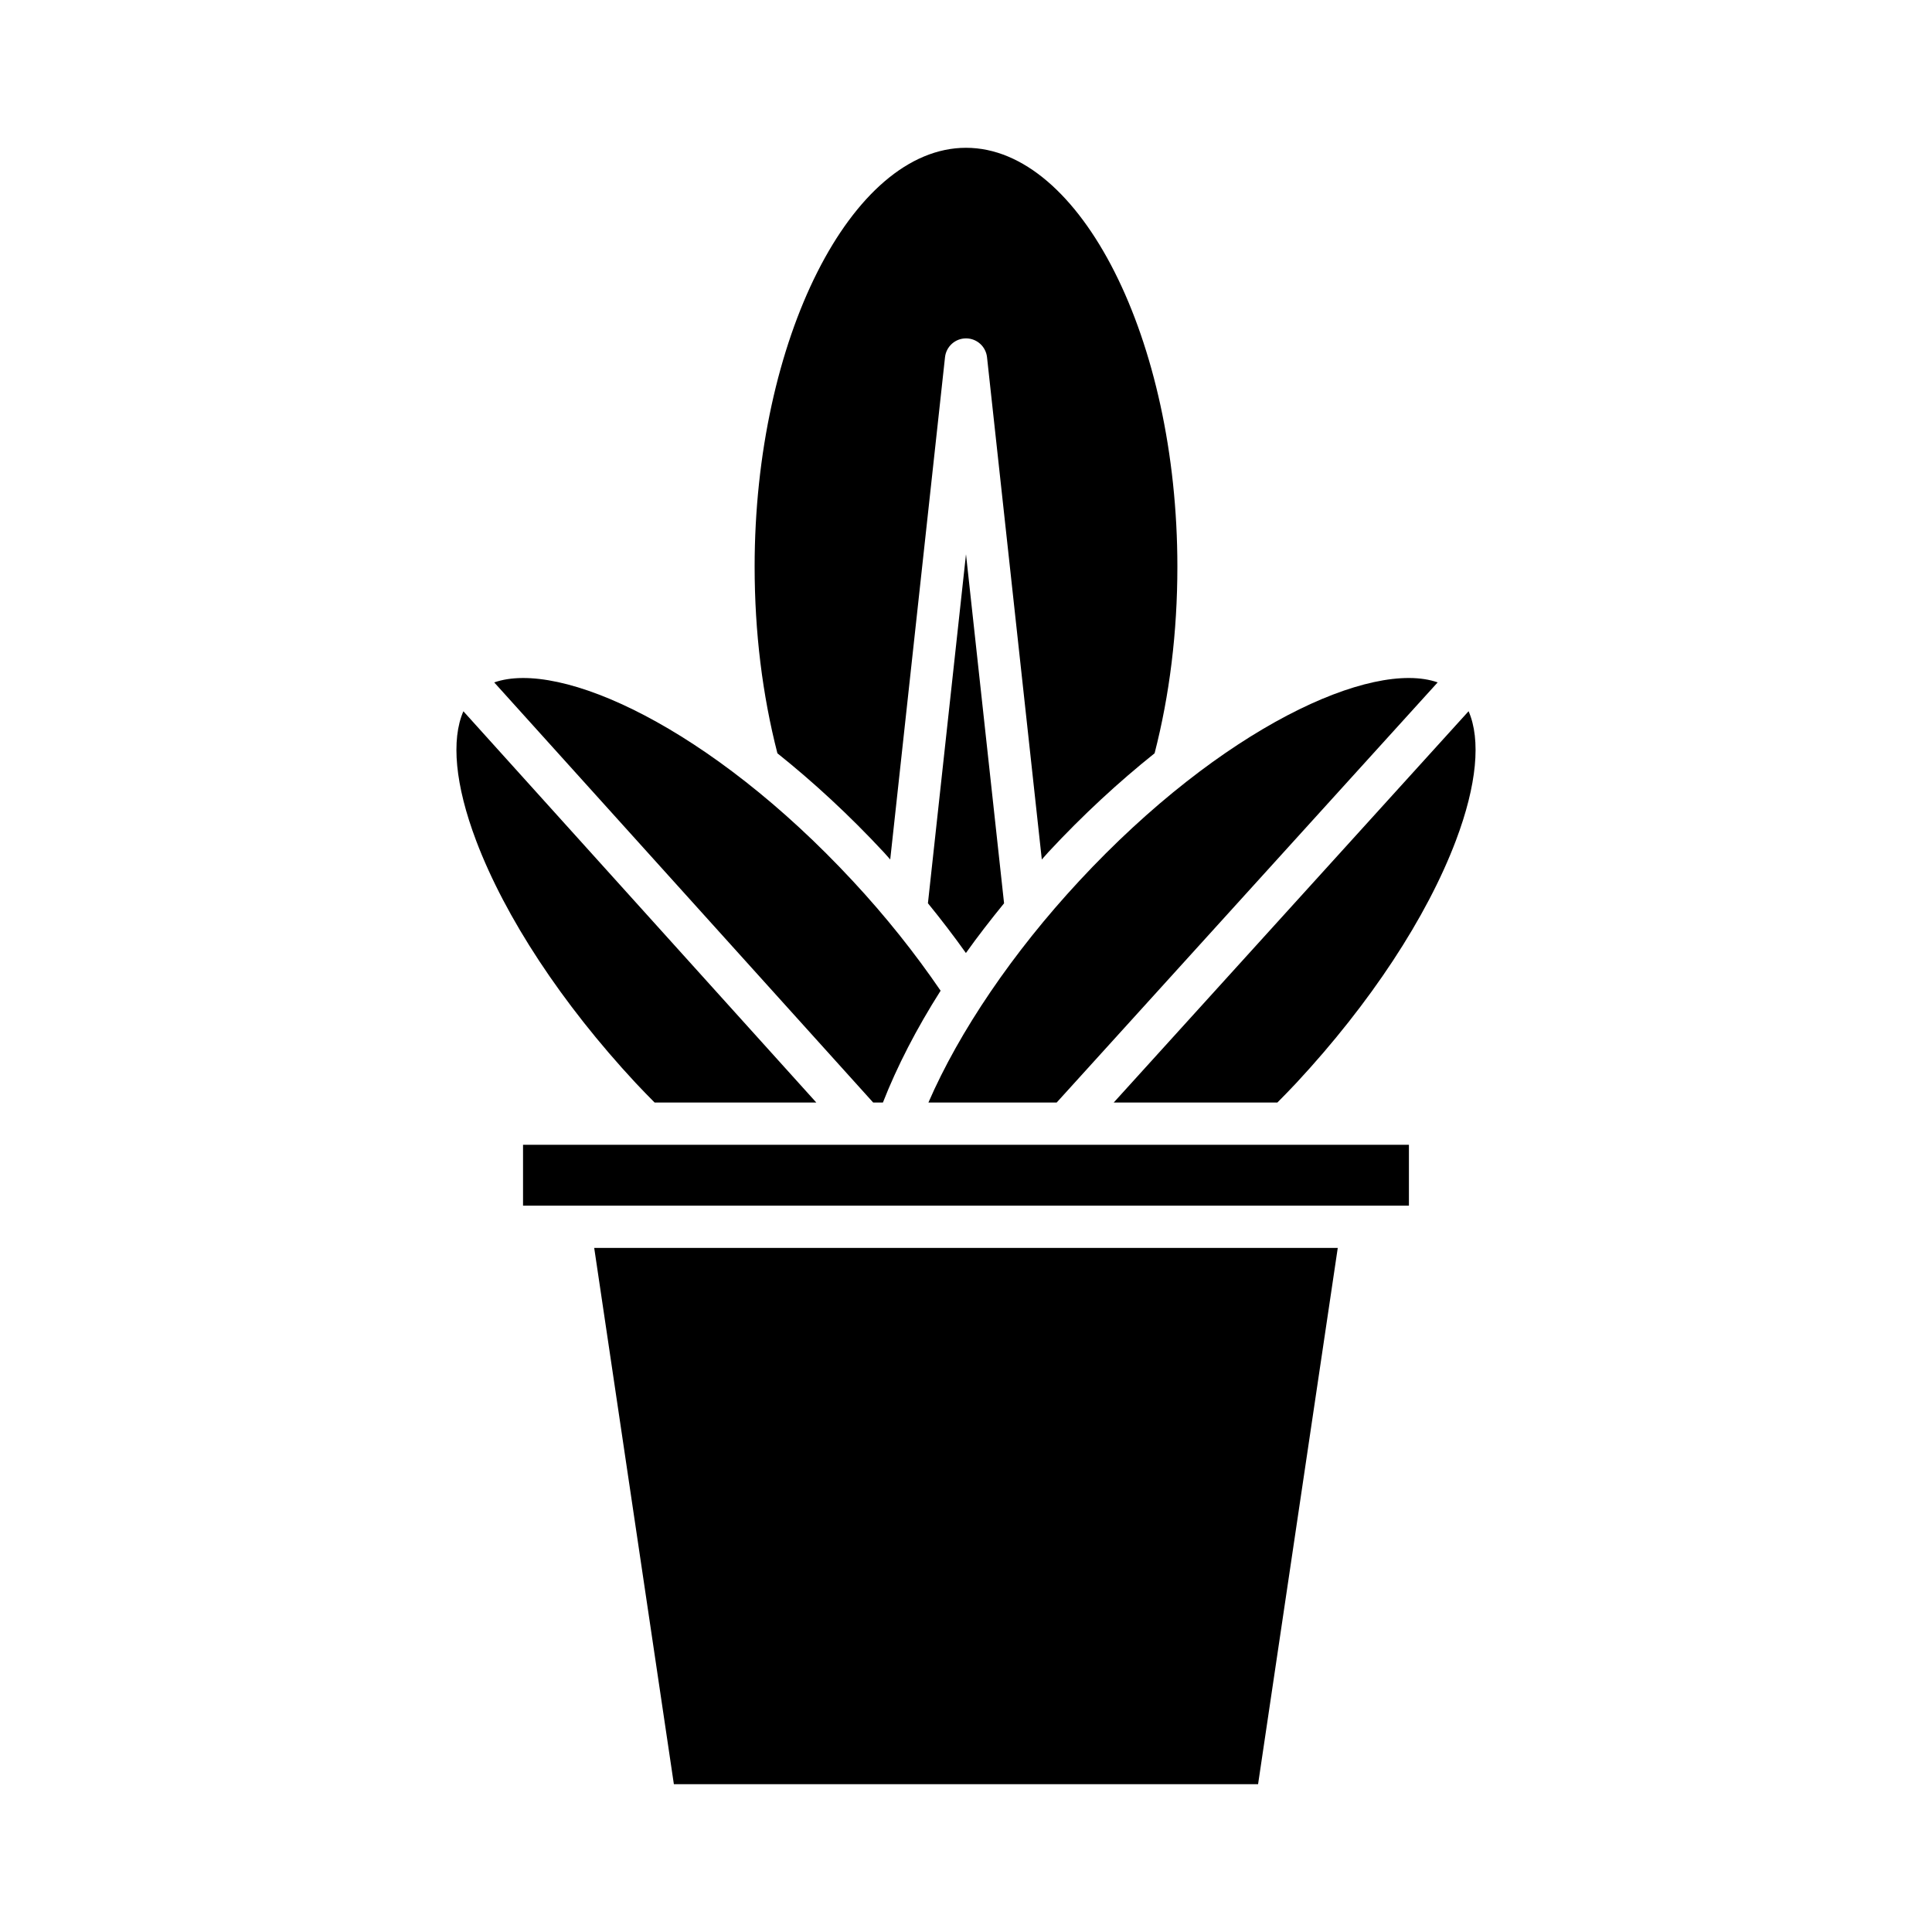
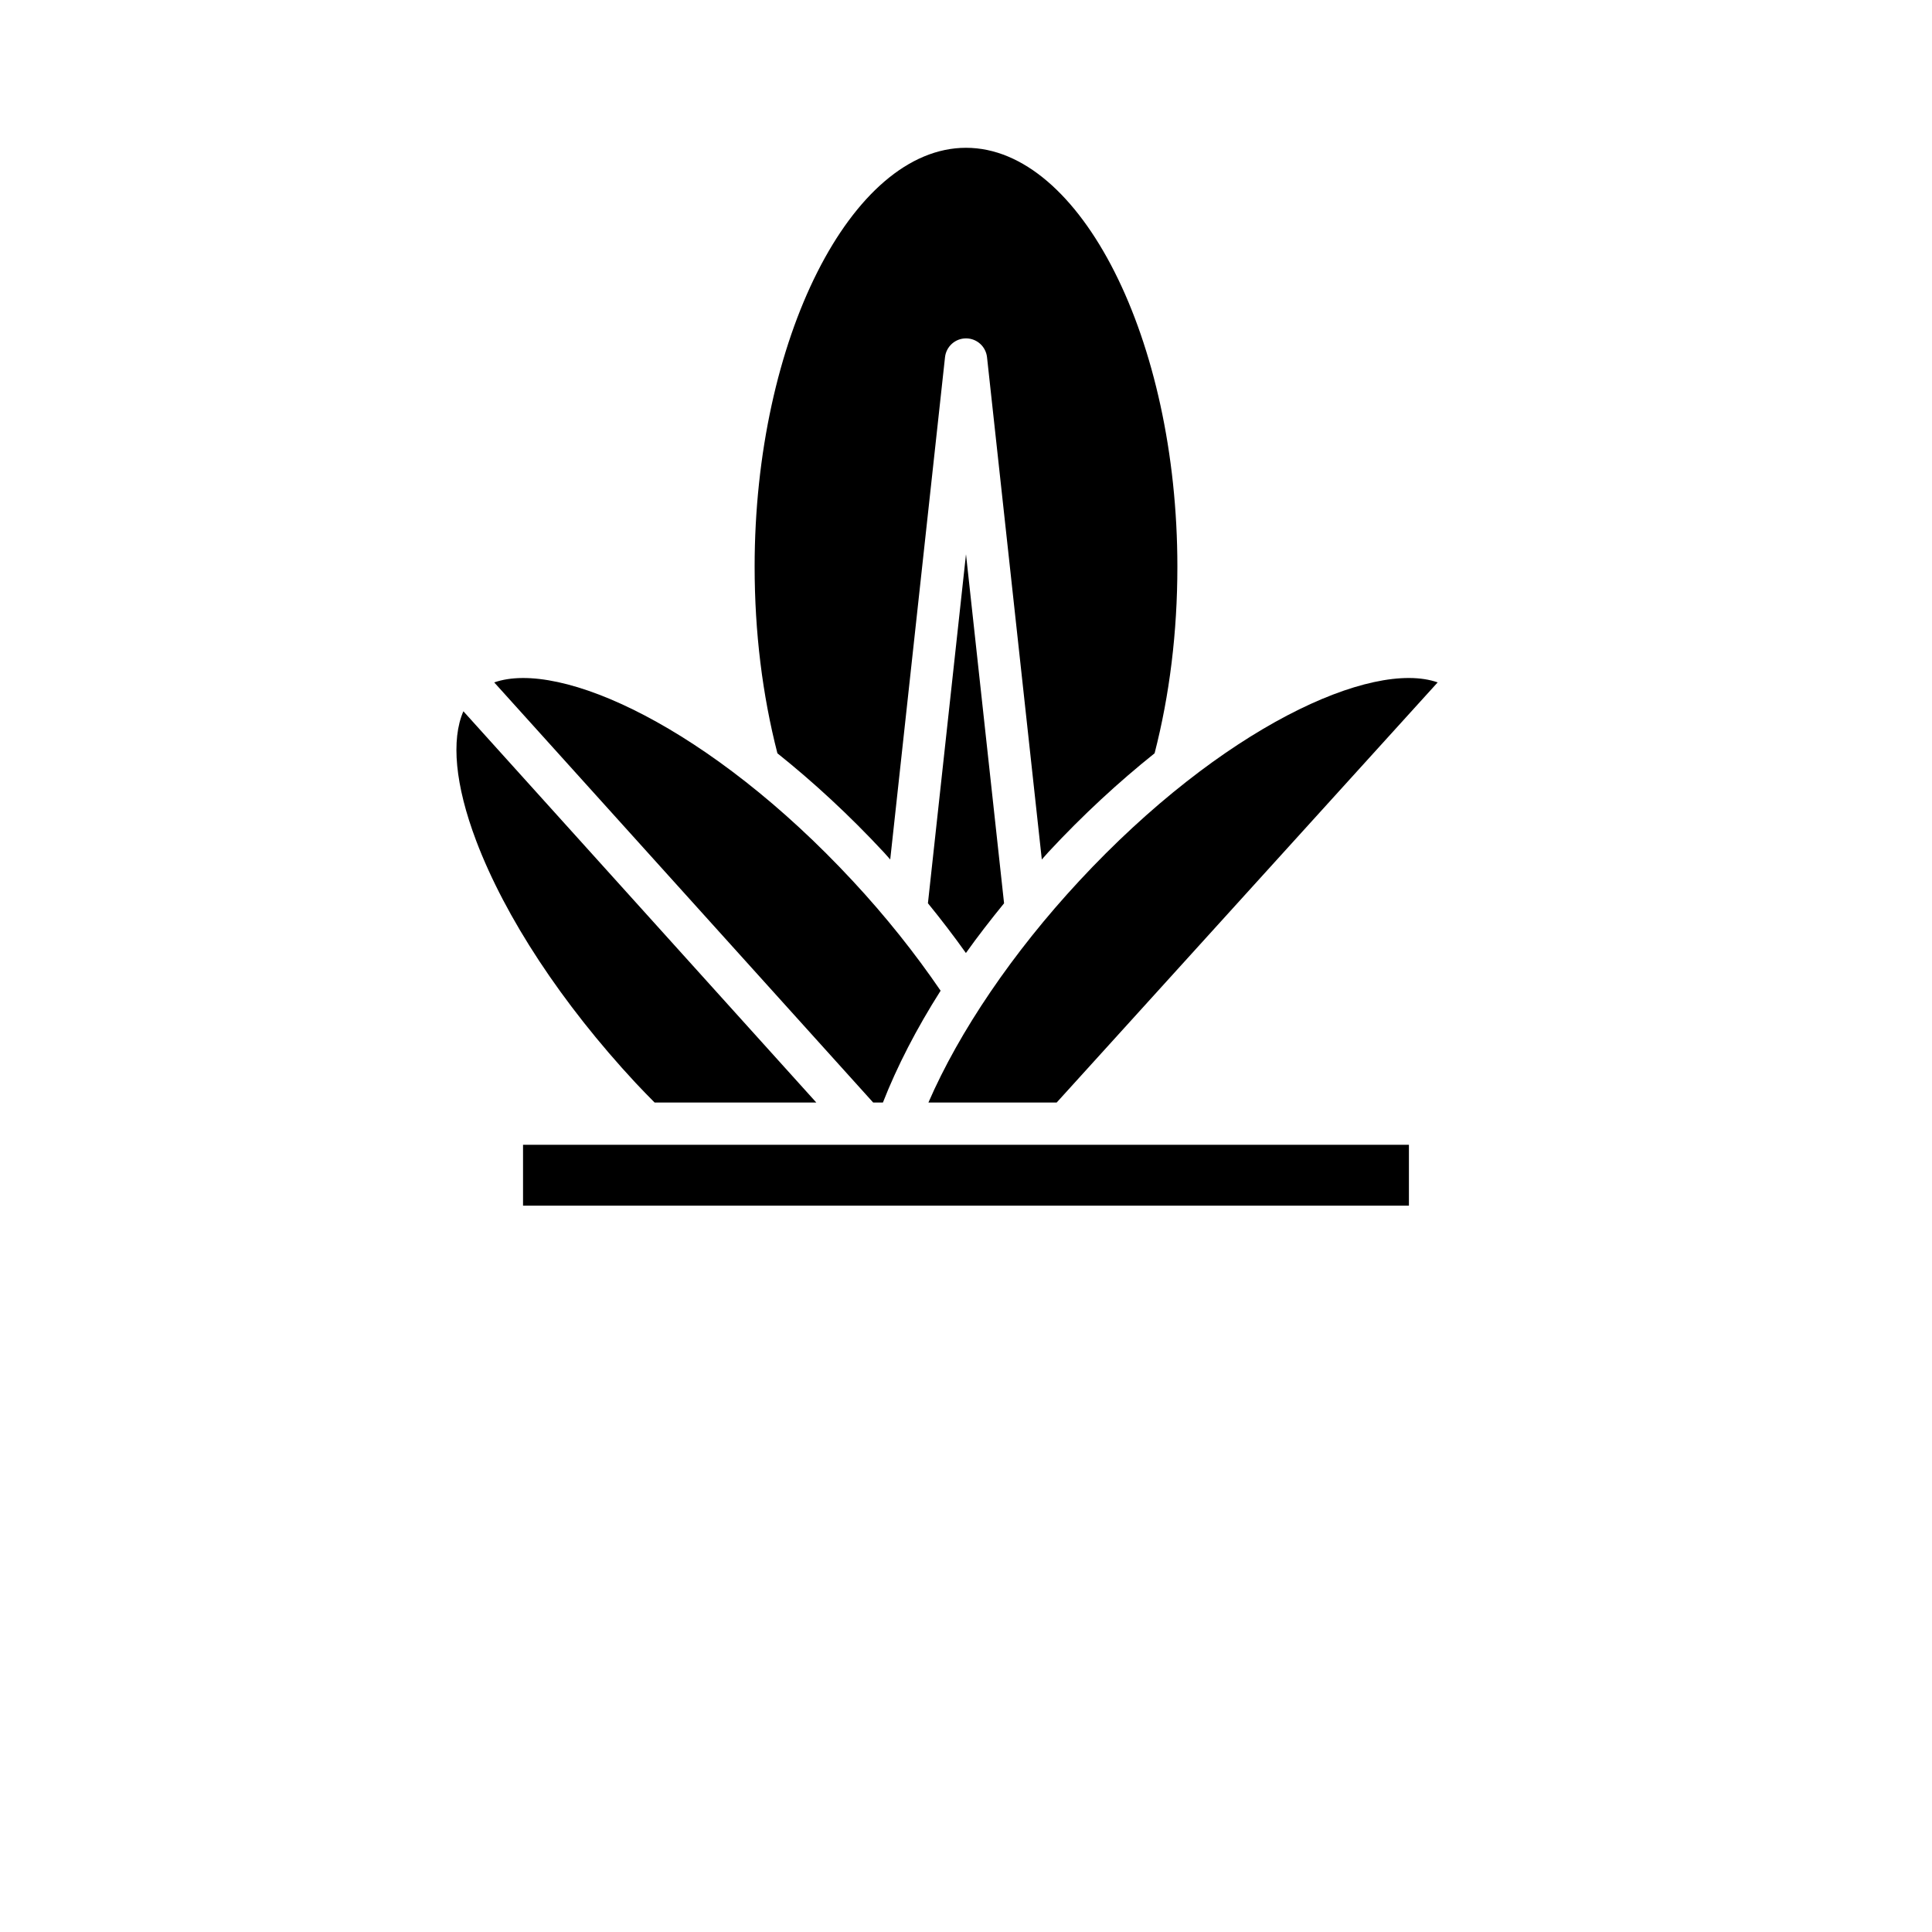
<svg xmlns="http://www.w3.org/2000/svg" fill="#000000" width="800px" height="800px" version="1.1" viewBox="144 144 512 512">
  <g>
    <path d="m429.99 377.48c-17.566 18.906-31.785 39.883-39.949 58.699h33.988l100.97-111.34c-17.449-6.109-57.195 11.93-95.012 52.641z" />
    <path d="m389.91 383.37c3.539 4.348 6.906 8.742 10.066 13.188 3.141-4.414 6.555-8.809 10.113-13.176l-10.09-92.496z" />
    <path d="m421.79 369.86c9.219-9.926 18.727-18.668 28.191-26.234 3.977-15.465 6.035-32.082 6.035-49.469 0-60.16-25.656-110.99-56.016-110.99-30.363 0-56.016 50.828-56.016 110.99 0 17.383 2.062 33.996 6.035 49.473 9.469 7.566 18.973 16.309 28.195 26.23 0.586 0.629 1.129 1.273 1.703 1.906l14.52-133.1c0.312-2.844 2.707-4.992 5.566-4.992s5.254 2.148 5.566 4.992l14.52 133.11c0.574-0.633 1.113-1.281 1.699-1.914z" />
    <path d="m375.4 436.18h2.582c3.754-9.586 8.895-19.566 15.289-29.633-6.773-9.918-14.547-19.688-23.266-29.066-37.84-40.734-77.602-58.758-95.031-52.633z" />
    <path d="m270.18 366.78c7.703 20.352 22.707 43.148 42.258 64.191 1.664 1.789 3.356 3.496 5.043 5.211h42.852l-93.531-103.69c-3.281 7.531-2.207 19.527 3.379 34.285z" />
-     <path d="m498.52 474.71h-197.05l21.113 142.12h154.82z" />
    <path d="m282.61 447.38h234.77v16.133h-234.77z" />
-     <path d="m533.19 332.48-94.043 103.7h43.371c1.688-1.711 3.379-3.418 5.043-5.211 19.551-21.039 34.555-43.836 42.258-64.191 5.59-14.766 6.66-26.77 3.371-34.301z" />
  </g>
</svg>